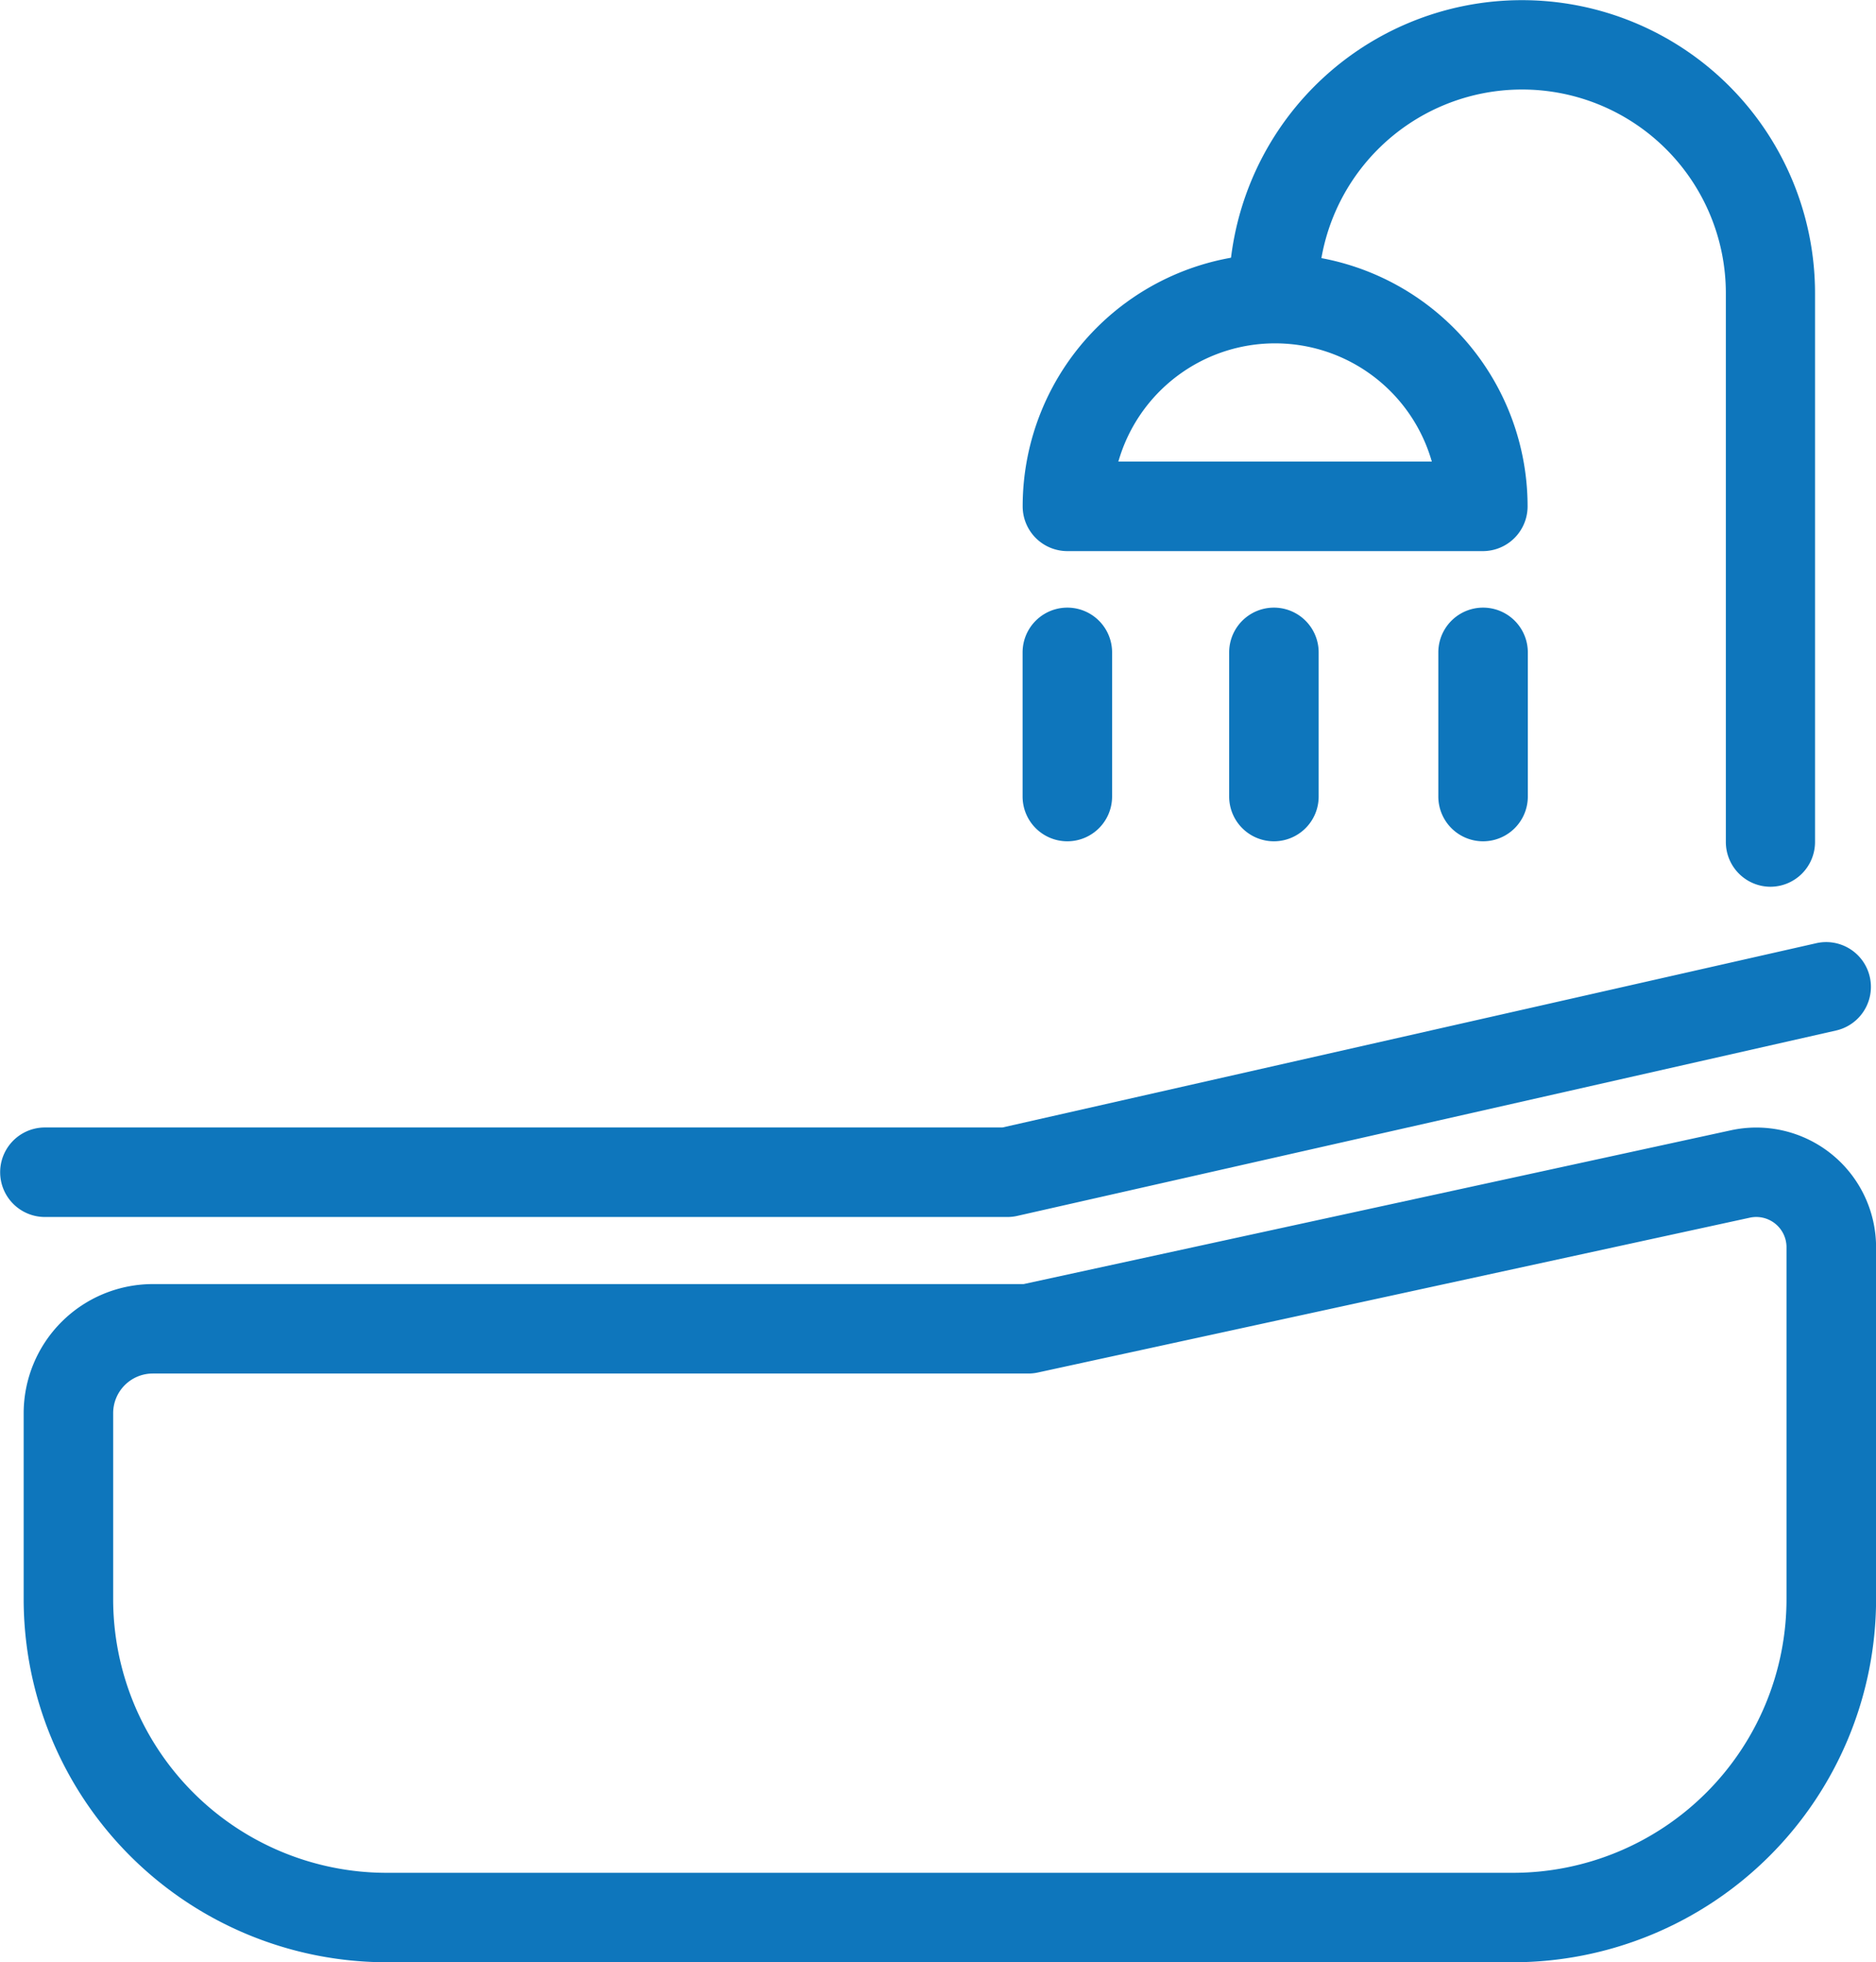
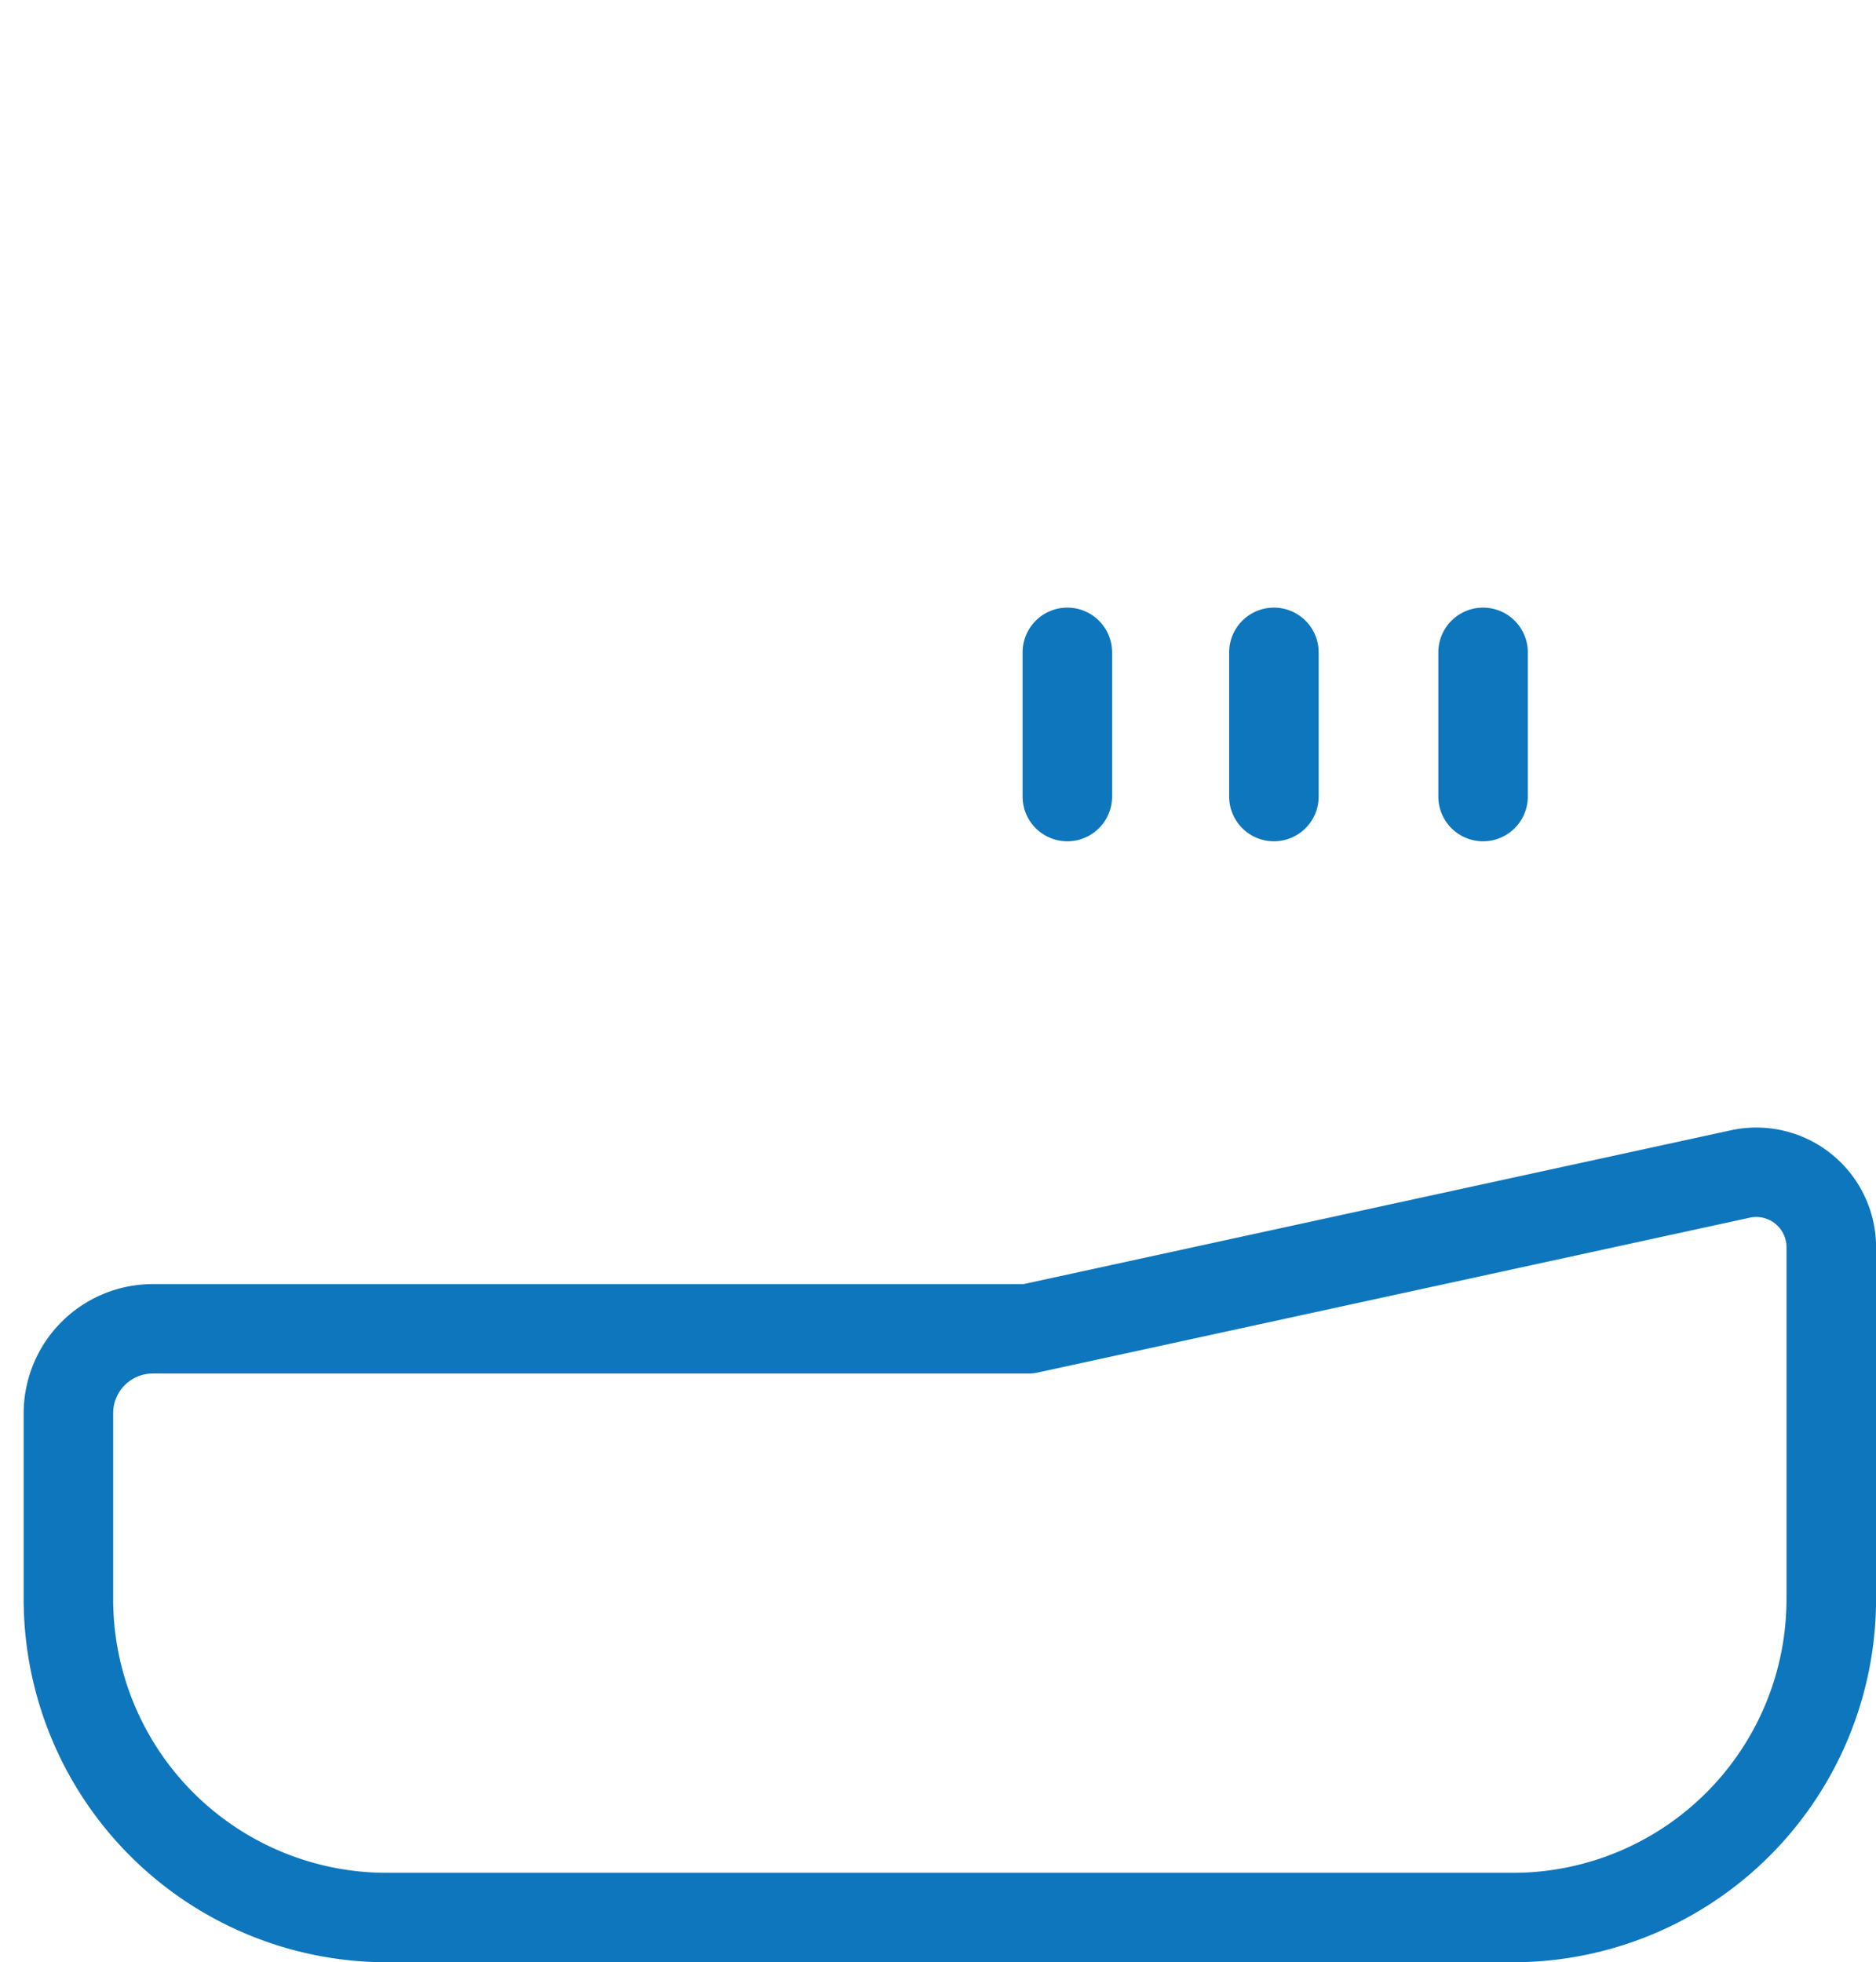
<svg xmlns="http://www.w3.org/2000/svg" width="23.939" height="25.034" viewBox="0 0 23.939 25.034">
  <defs>
    <style>.a{fill:#0E76BC;}.b{fill:#0E76BC;}</style>
  </defs>
  <g transform="translate(0.302 14.384)">
    <path class="a" d="M3232.464,3606.931h-14.375a4.636,4.636,0,0,1-4.631-4.63v-2.375a1.649,1.649,0,0,1,1.648-1.647h11.112l9.025-1.962a1.528,1.528,0,0,1,1.853,1.493v4.491A4.636,4.636,0,0,1,3232.464,3606.931Zm-17.359-7.511a.506.506,0,0,0-.505.506v2.375a3.492,3.492,0,0,0,3.489,3.489h14.375a3.493,3.493,0,0,0,3.489-3.489v-4.491a.386.386,0,0,0-.469-.378l-9.084,1.975a.578.578,0,0,1-.121.013Z" transform="translate(-3213.458 -3596.281)" />
  </g>
  <g transform="translate(15.685)">
-     <path class="a" d="M3502.284,3343.994a.571.571,0,0,1-.571-.571v-7a2.6,2.6,0,1,0-5.2,0,.571.571,0,0,1-1.142,0,3.74,3.74,0,1,1,7.48,0v7A.571.571,0,0,1,3502.284,3343.994Z" transform="translate(-3495.375 -3332.681)" />
-   </g>
+     </g>
  <g transform="translate(13.049 3.237)">
-     <path class="a" d="M3452.947,3395.8h-5.3a.571.571,0,0,1-.571-.571,3.221,3.221,0,1,1,6.443,0A.571.571,0,0,1,3452.947,3395.8Zm-4.65-1.142h4a2.08,2.08,0,0,0-4,0Z" transform="translate(-3447.075 -3392.006)" />
-   </g>
+     </g>
  <g transform="translate(13.049 7.752)">
    <g transform="translate(0 0)">
      <path class="b" d="M3447.646,3477.726a.571.571,0,0,1-.571-.571v-1.839a.571.571,0,1,1,1.142,0v1.839A.571.571,0,0,1,3447.646,3477.726Z" transform="translate(-3447.075 -3474.745)" />
    </g>
    <g transform="translate(2.636 0)">
      <path class="b" d="M3495.946,3477.726a.571.571,0,0,1-.571-.571v-1.839a.571.571,0,0,1,1.142,0v1.839A.571.571,0,0,1,3495.946,3477.726Z" transform="translate(-3495.375 -3474.745)" />
    </g>
    <g transform="translate(5.301 0)">
      <path class="b" d="M3544.8,3477.726a.571.571,0,0,1-.571-.571v-1.839a.571.571,0,1,1,1.142,0v1.839A.571.571,0,0,1,3544.8,3477.726Z" transform="translate(-3544.225 -3474.745)" />
    </g>
  </g>
  <g transform="translate(0 12.019)">
-     <path class="a" d="M3220.781,3556.443H3208.5a.571.571,0,0,1,0-1.142h12.219l10.385-2.351a.571.571,0,0,1,.252,1.114l-10.448,2.365A.56.56,0,0,1,3220.781,3556.443Z" transform="translate(-3207.927 -3552.936)" />
-   </g>
+     </g>
</svg>